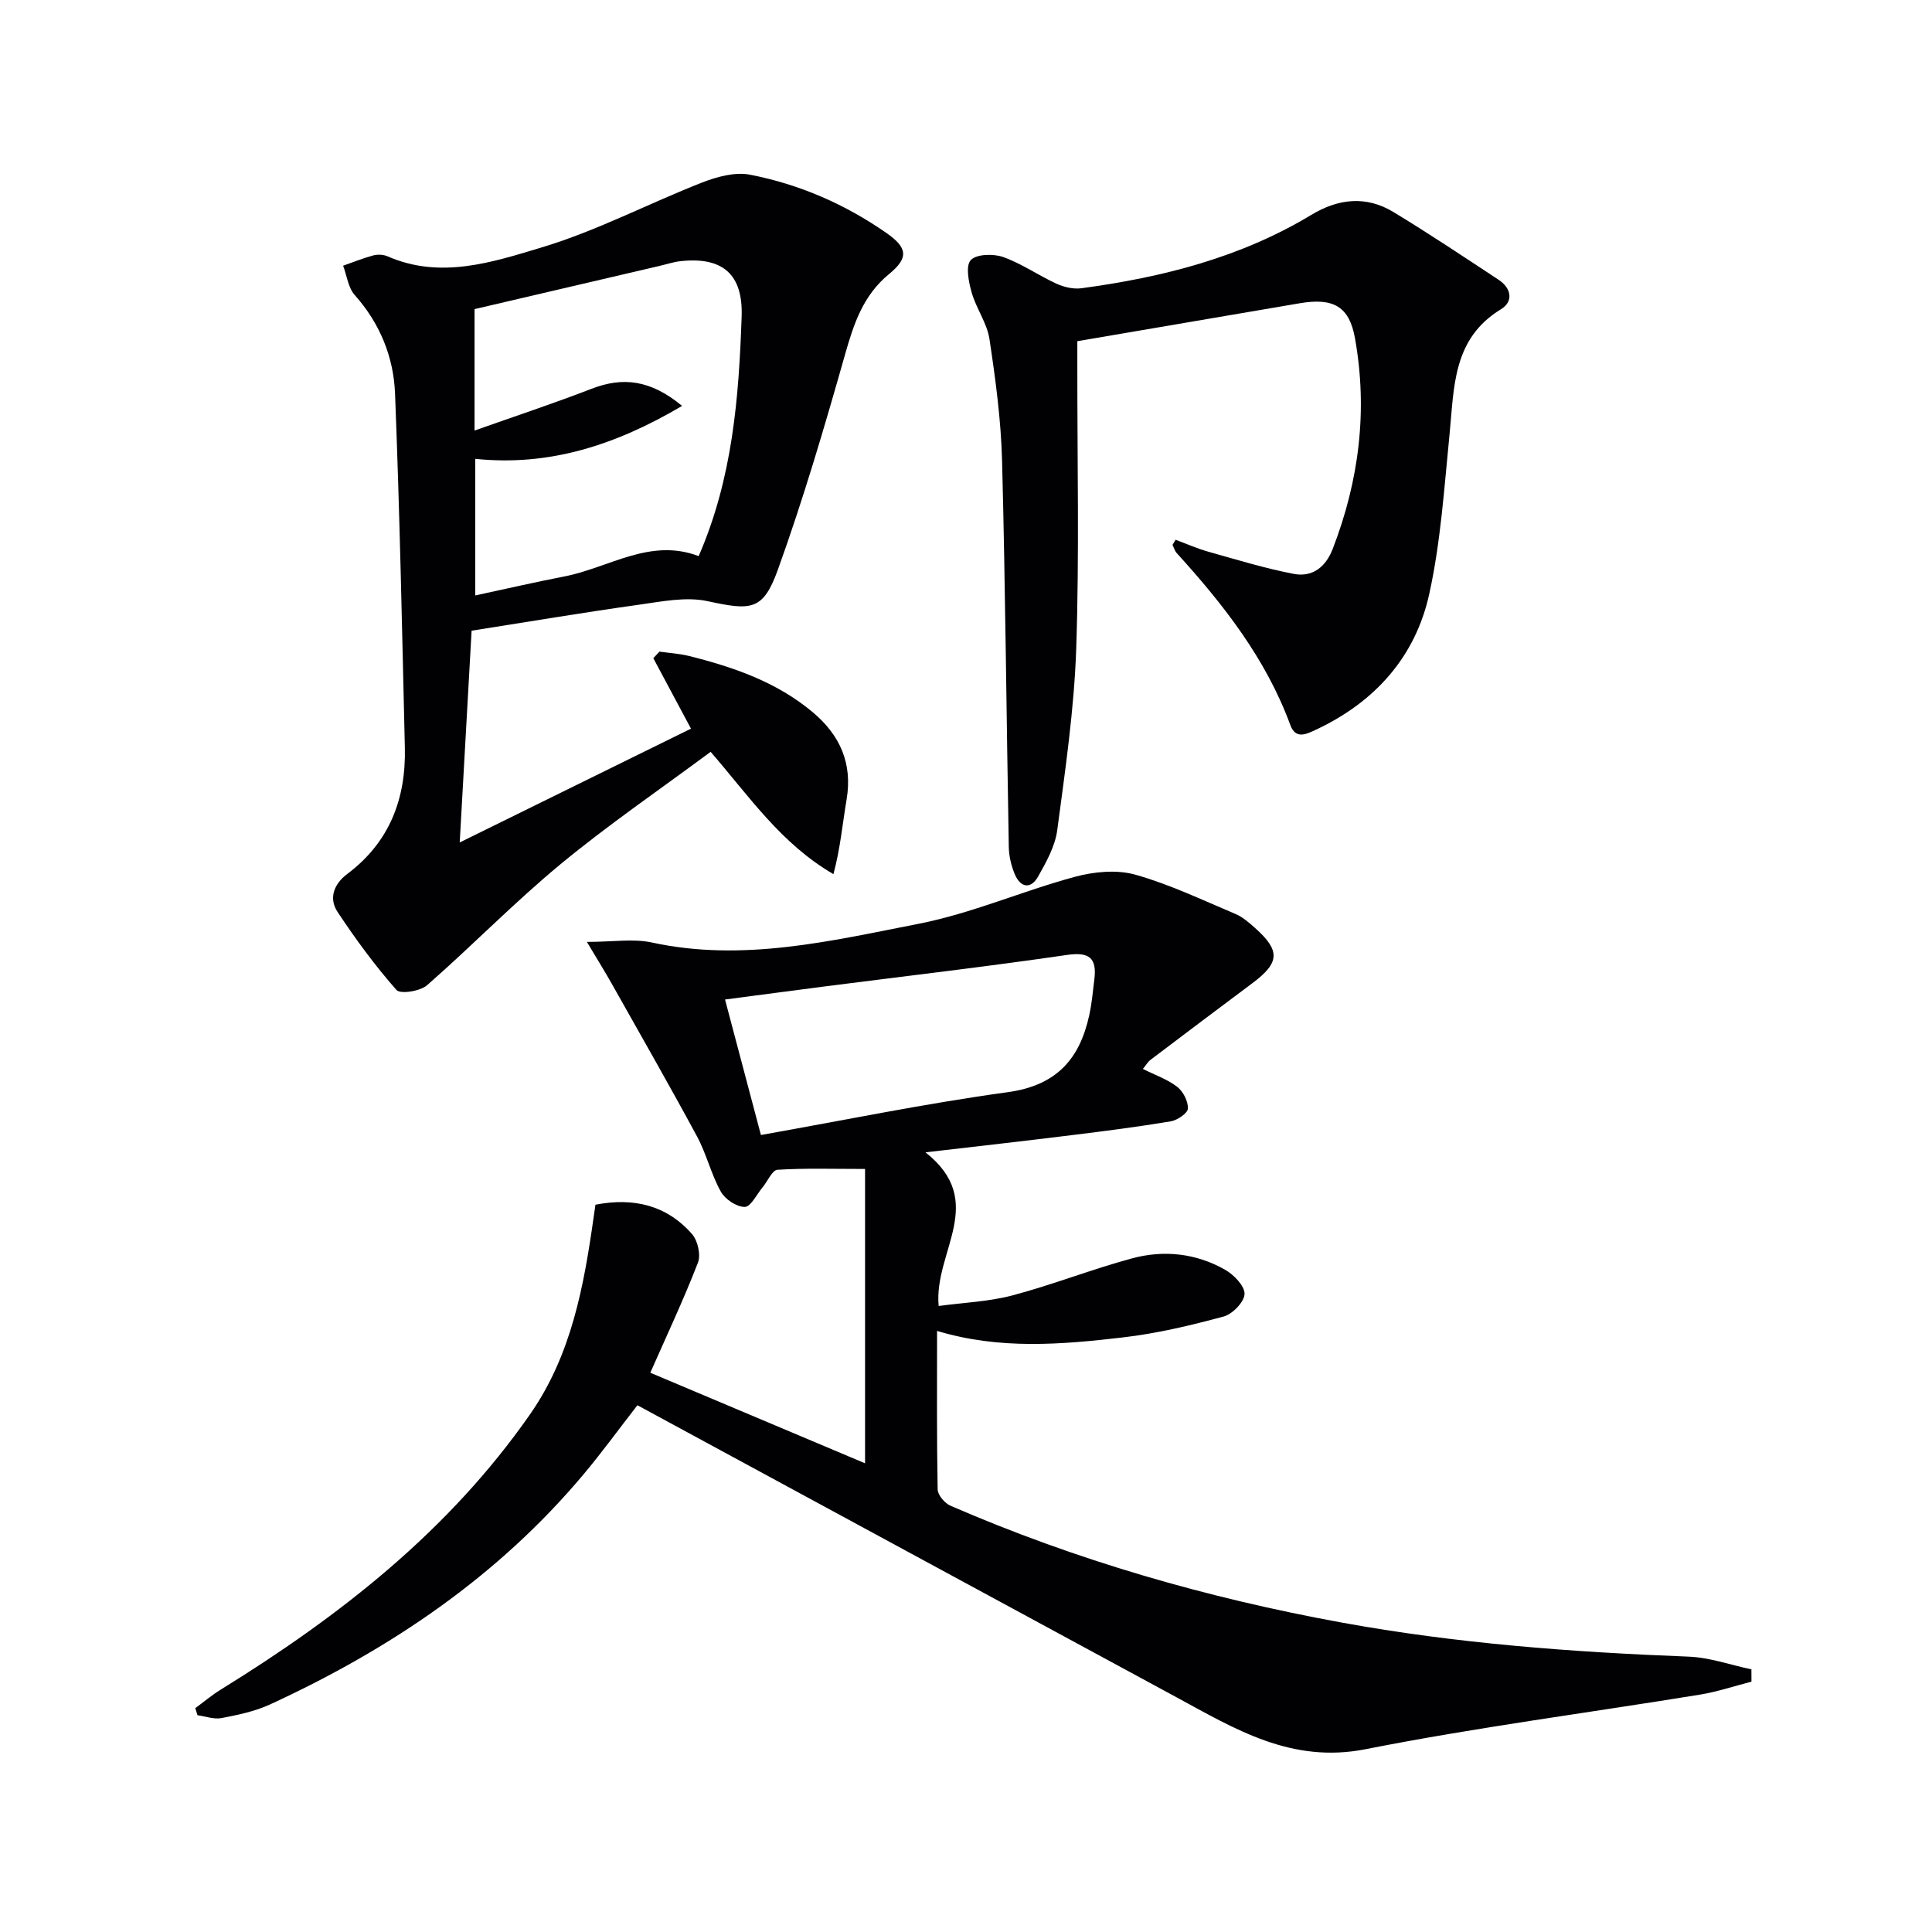
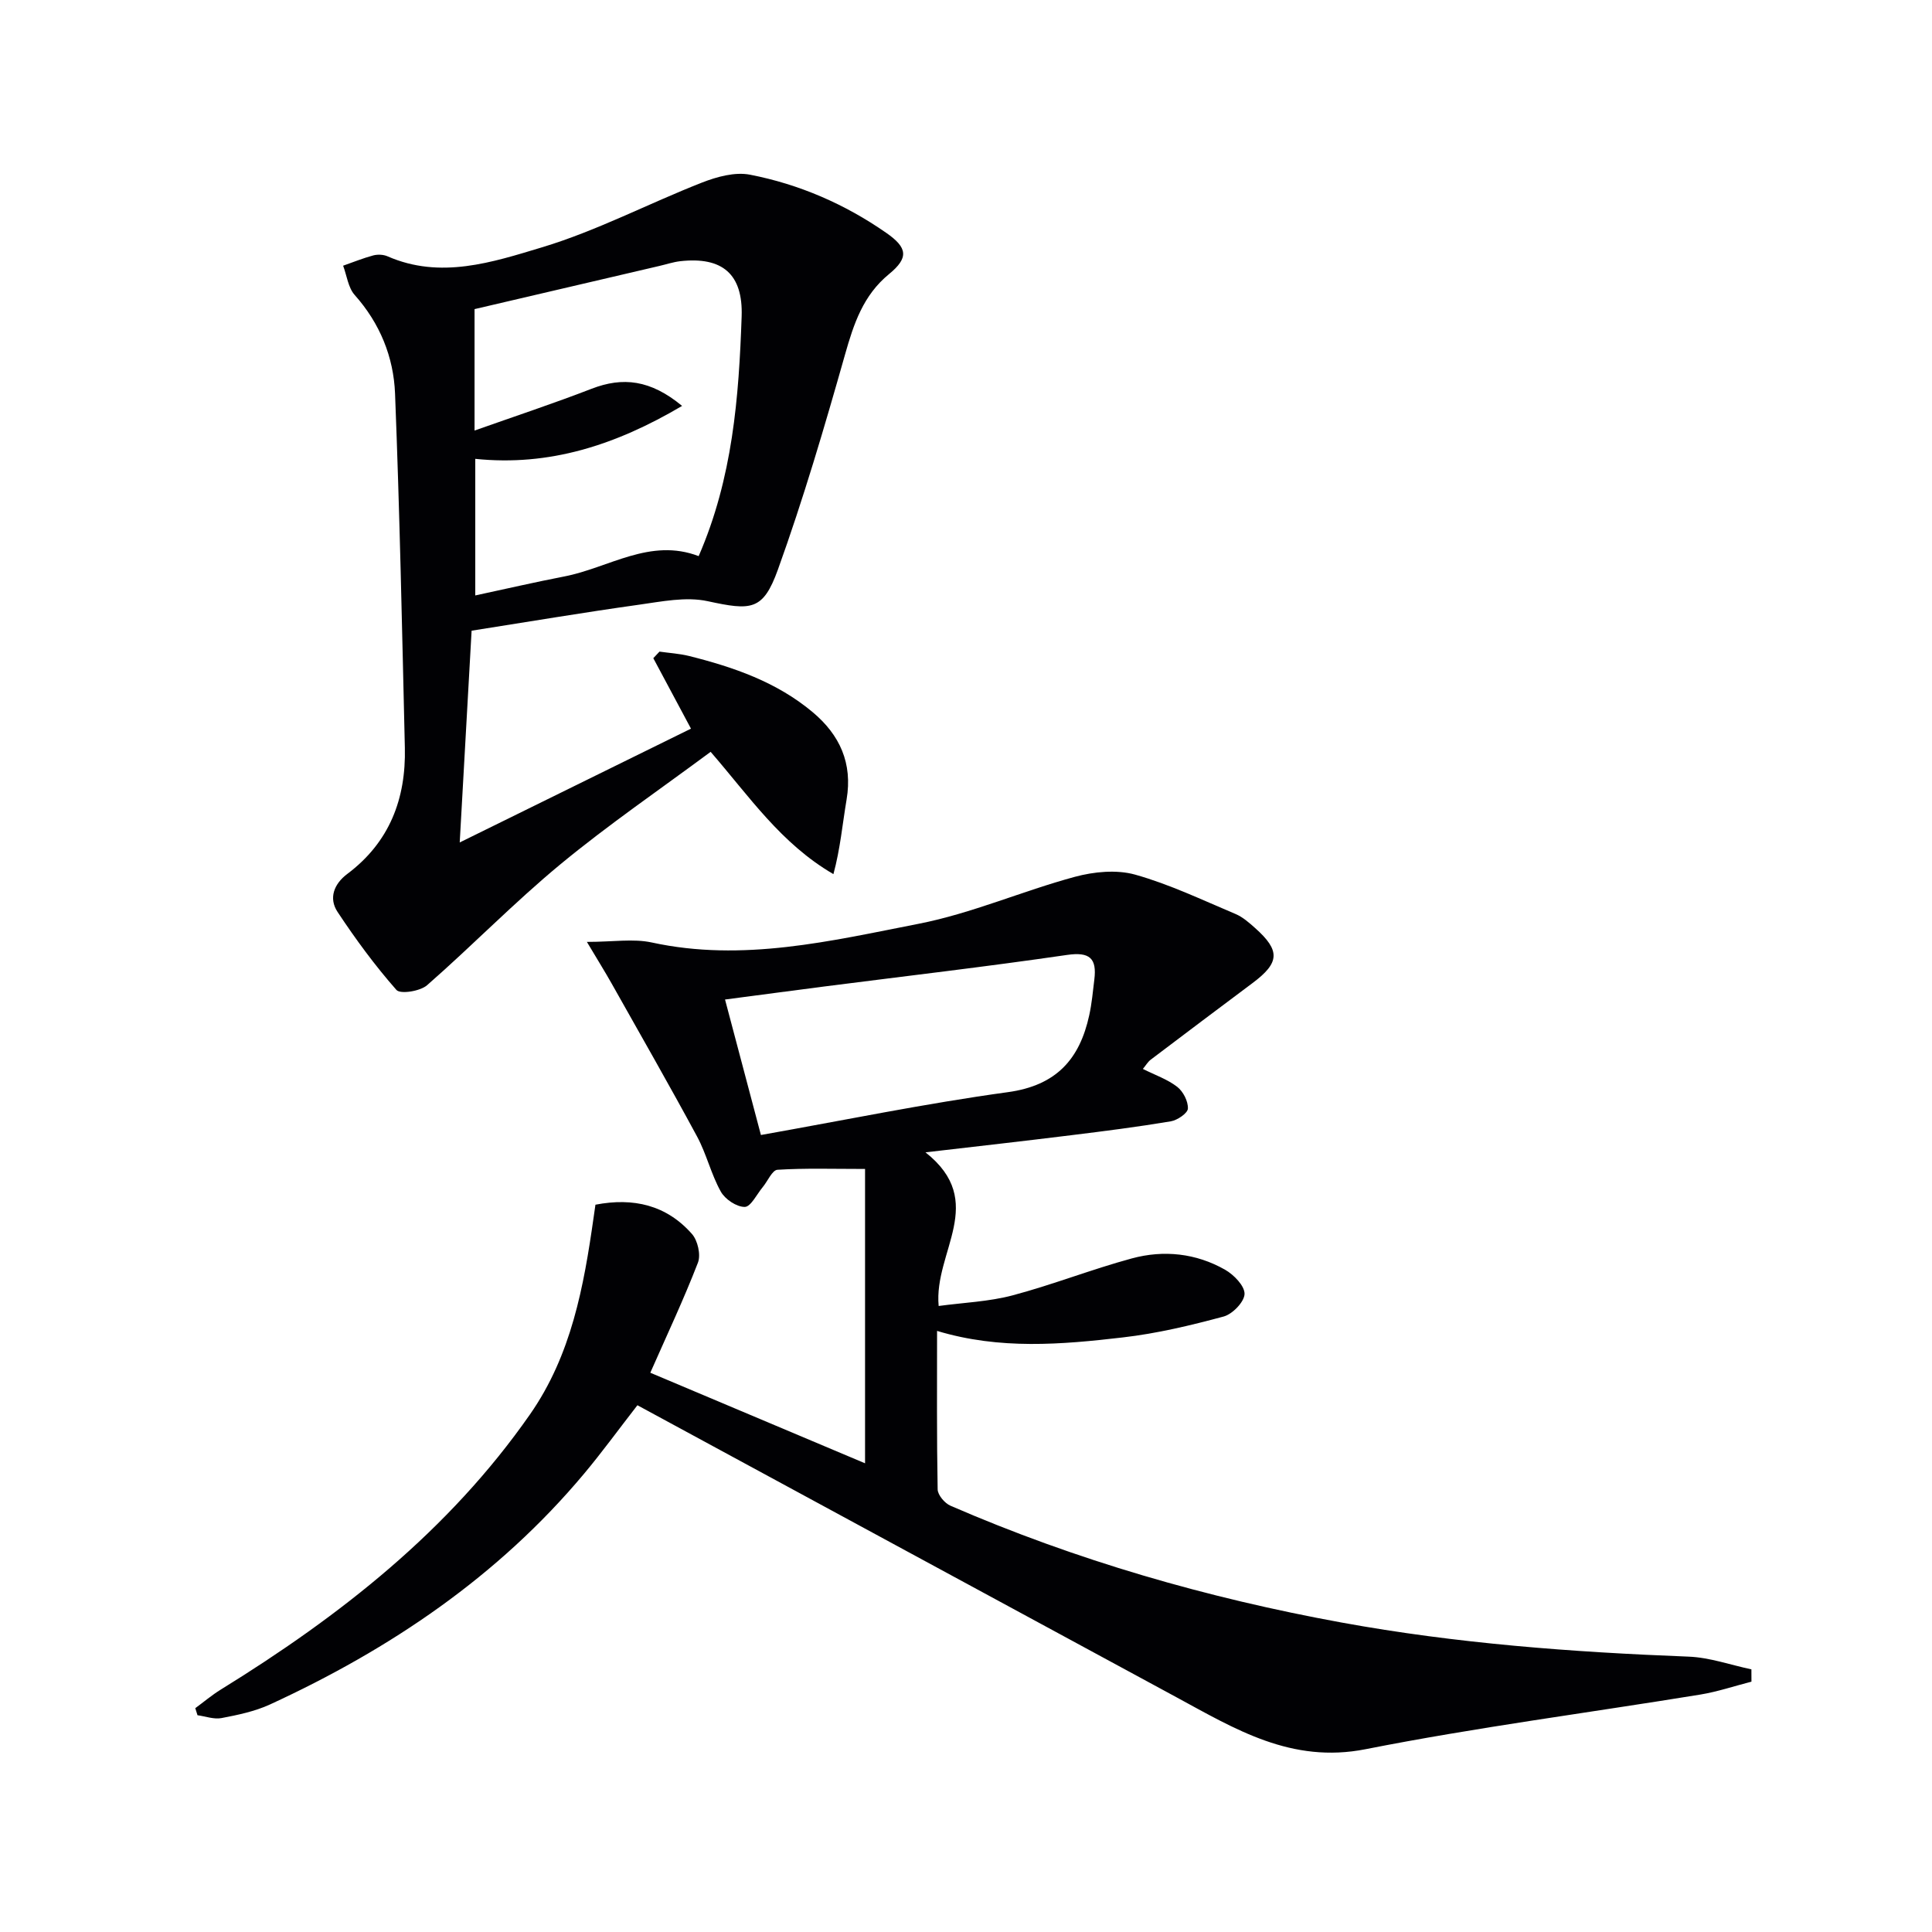
<svg xmlns="http://www.w3.org/2000/svg" enable-background="new 0 0 400 400" viewBox="0 0 400 400">
  <g fill="#010104">
    <path d="m194.01 275.55c0 11.18-.08 21.99.12 32.8.02 1.18 1.47 2.89 2.67 3.4 26.02 11.29 53.09 19.09 80.97 24.18 23.76 4.34 47.75 6.13 71.85 7.06 4.36.17 8.66 1.72 12.99 2.63 0 .85.01 1.7.01 2.55-3.52.9-7 2.08-10.58 2.67-23.1 3.77-46.35 6.78-69.29 11.31-15.37 3.04-27.01-4.16-39.23-10.78-37.12-20.09-74.23-40.21-111.55-60.43-3.94 5.07-7.33 9.74-11.03 14.16-17.77 21.24-40.12 36.32-65.06 47.8-3.12 1.43-6.62 2.16-10.02 2.81-1.56.3-3.31-.36-4.97-.59-.15-.49-.31-.97-.46-1.46 1.76-1.29 3.43-2.71 5.28-3.85 24.69-15.24 47.22-32.88 64.03-56.99 8.57-12.3 11.13-26.46 13.17-40.83.11-.8.23-1.59.37-2.57 7.88-1.52 14.72.08 19.99 6.07 1.19 1.35 1.86 4.31 1.23 5.93-2.93 7.58-6.4 14.94-9.86 22.79 14.65 6.18 29.51 12.44 44.46 18.75 0-20.29 0-40.27 0-60.94-6.63 0-12.41-.19-18.14.17-1.09.07-2.02 2.37-3.06 3.61-1.22 1.47-2.46 4.07-3.71 4.08-1.7.01-4.08-1.59-4.96-3.18-2-3.58-2.95-7.76-4.9-11.38-5.74-10.64-11.76-21.14-17.69-31.68-1.35-2.4-2.82-4.75-5.13-8.63 5.44 0 9.6-.71 13.43.12 18.83 4.1 37.09-.32 55.25-3.87 10.99-2.15 21.47-6.78 32.33-9.72 3.96-1.07 8.65-1.53 12.49-.46 7.14 2 13.93 5.26 20.81 8.16 1.49.63 2.8 1.8 4.04 2.9 5.25 4.68 5.1 7.18-.52 11.38-7.05 5.27-14.08 10.56-21.09 15.87-.63.48-1.05 1.23-1.63 1.92 2.53 1.27 5.08 2.14 7.1 3.7 1.24.96 2.29 3 2.22 4.51-.04.96-2.18 2.41-3.54 2.64-6.86 1.15-13.77 2.03-20.68 2.88-9.5 1.18-19.02 2.25-30.11 3.54 13 10.27 1.66 20.59 2.73 31.81 5.13-.7 10.37-.89 15.31-2.2 8.32-2.21 16.38-5.4 24.69-7.65 6.6-1.79 13.29-1.08 19.31 2.35 1.81 1.03 4.06 3.35 4.02 5.01-.05 1.65-2.49 4.17-4.32 4.67-6.86 1.85-13.84 3.52-20.89 4.33-12.69 1.48-25.47 2.57-38.45-1.35zm-43.9-68.61c2.53 9.55 4.93 18.59 7.43 28.05 17.26-3.06 34.12-6.54 51.13-8.87 10.05-1.38 14.87-6.84 16.85-15.95.53-2.42.75-4.91 1.05-7.37.54-4.37-.93-5.78-5.66-5.09-16.73 2.44-33.54 4.39-50.31 6.54-6.68.86-13.37 1.76-20.49 2.69z" />
    <path d="m95.18 174.42c16.32-8.03 32.38-15.93 47.88-23.56-2.58-4.81-5.19-9.7-7.8-14.59.43-.45.85-.91 1.28-1.36 2.03.29 4.11.41 6.1.9 9.24 2.31 18.17 5.39 25.62 11.64 5.63 4.72 8.28 10.57 7.02 18.07-.86 5.08-1.31 10.23-2.73 15.46-10.88-6.34-17.38-16.05-25.42-25.32-10.42 7.73-21.1 15.03-31.04 23.23-9.59 7.92-18.3 16.89-27.67 25.09-1.43 1.25-5.54 1.89-6.34.98-4.45-5.05-8.47-10.53-12.19-16.15-1.89-2.85-.74-5.81 2.01-7.87 8.74-6.55 12.17-15.55 11.92-26.13-.57-24.45-1.07-48.9-2.03-73.33-.3-7.56-3.12-14.53-8.35-20.4-1.36-1.52-1.63-4.02-2.4-6.07 2.08-.73 4.12-1.56 6.24-2.13.91-.24 2.1-.19 2.96.19 10.96 4.8 21.73 1.22 31.96-1.86 11.36-3.42 22.04-9.06 33.14-13.41 3.09-1.21 6.84-2.24 9.95-1.63 10.18 1.98 19.64 6.08 28.21 12.05 4.4 3.06 4.69 5.15.56 8.53-5.36 4.4-7.3 10.28-9.11 16.67-4.24 14.96-8.63 29.91-13.9 44.53-3.08 8.54-5.54 8.46-14.53 6.52-4.51-.98-9.57.08-14.3.74-11.3 1.58-22.57 3.48-34.58 5.37-.79 14.02-1.62 28.84-2.46 43.84zm46.04-90.38c-13.8 8.14-27.51 12.54-42.82 10.96v28.28c6.48-1.39 12.43-2.77 18.43-3.93 9.25-1.79 17.76-8.06 27.82-4.21 7.04-16.17 8.32-32.86 8.9-49.63.3-8.77-3.99-12.41-12.72-11.43-1.47.17-2.9.66-4.35.99-12.74 2.98-25.48 5.95-38.23 8.93v25.14c8.36-2.96 16.37-5.61 24.23-8.65 6.47-2.5 12.19-1.87 18.74 3.55z" />
-     <path d="m243.39 111.75c2.26.84 4.49 1.83 6.8 2.48 5.87 1.65 11.72 3.45 17.69 4.59 3.84.73 6.59-1.41 8.05-5.19 5.45-14.12 7.28-28.62 4.61-43.57-1.16-6.54-4.38-8.48-11.47-7.27-15.17 2.58-30.33 5.18-46.02 7.85v5.17c-.02 19.5.42 39.01-.23 58.49-.43 12.56-2.27 25.09-3.93 37.58-.44 3.33-2.27 6.59-3.96 9.6-1.46 2.6-3.59 2.38-4.79-.39-.76-1.78-1.25-3.81-1.28-5.74-.49-26.64-.7-53.29-1.39-79.92-.22-8.43-1.35-16.86-2.61-25.21-.5-3.33-2.75-6.36-3.69-9.67-.62-2.18-1.29-5.51-.18-6.7 1.17-1.26 4.68-1.35 6.69-.64 3.85 1.37 7.31 3.81 11.06 5.53 1.55.71 3.49 1.16 5.15.94 16.75-2.25 32.95-6.35 47.6-15.19 5.59-3.38 11.34-4.02 16.99-.6 7.38 4.47 14.56 9.27 21.77 14.02 2.65 1.74 3.17 4.49.5 6.12-10.04 6.12-9.67 16.16-10.64 25.92-1.1 11.03-1.82 22.2-4.19 32.99-2.86 13.04-11.24 22.4-23.45 28.13-2.08.97-4.22 2.05-5.33-.98-5.05-13.73-13.84-24.94-23.52-35.59-.41-.45-.58-1.12-.86-1.69.21-.36.42-.71.63-1.06z" />
  </g>
</svg>